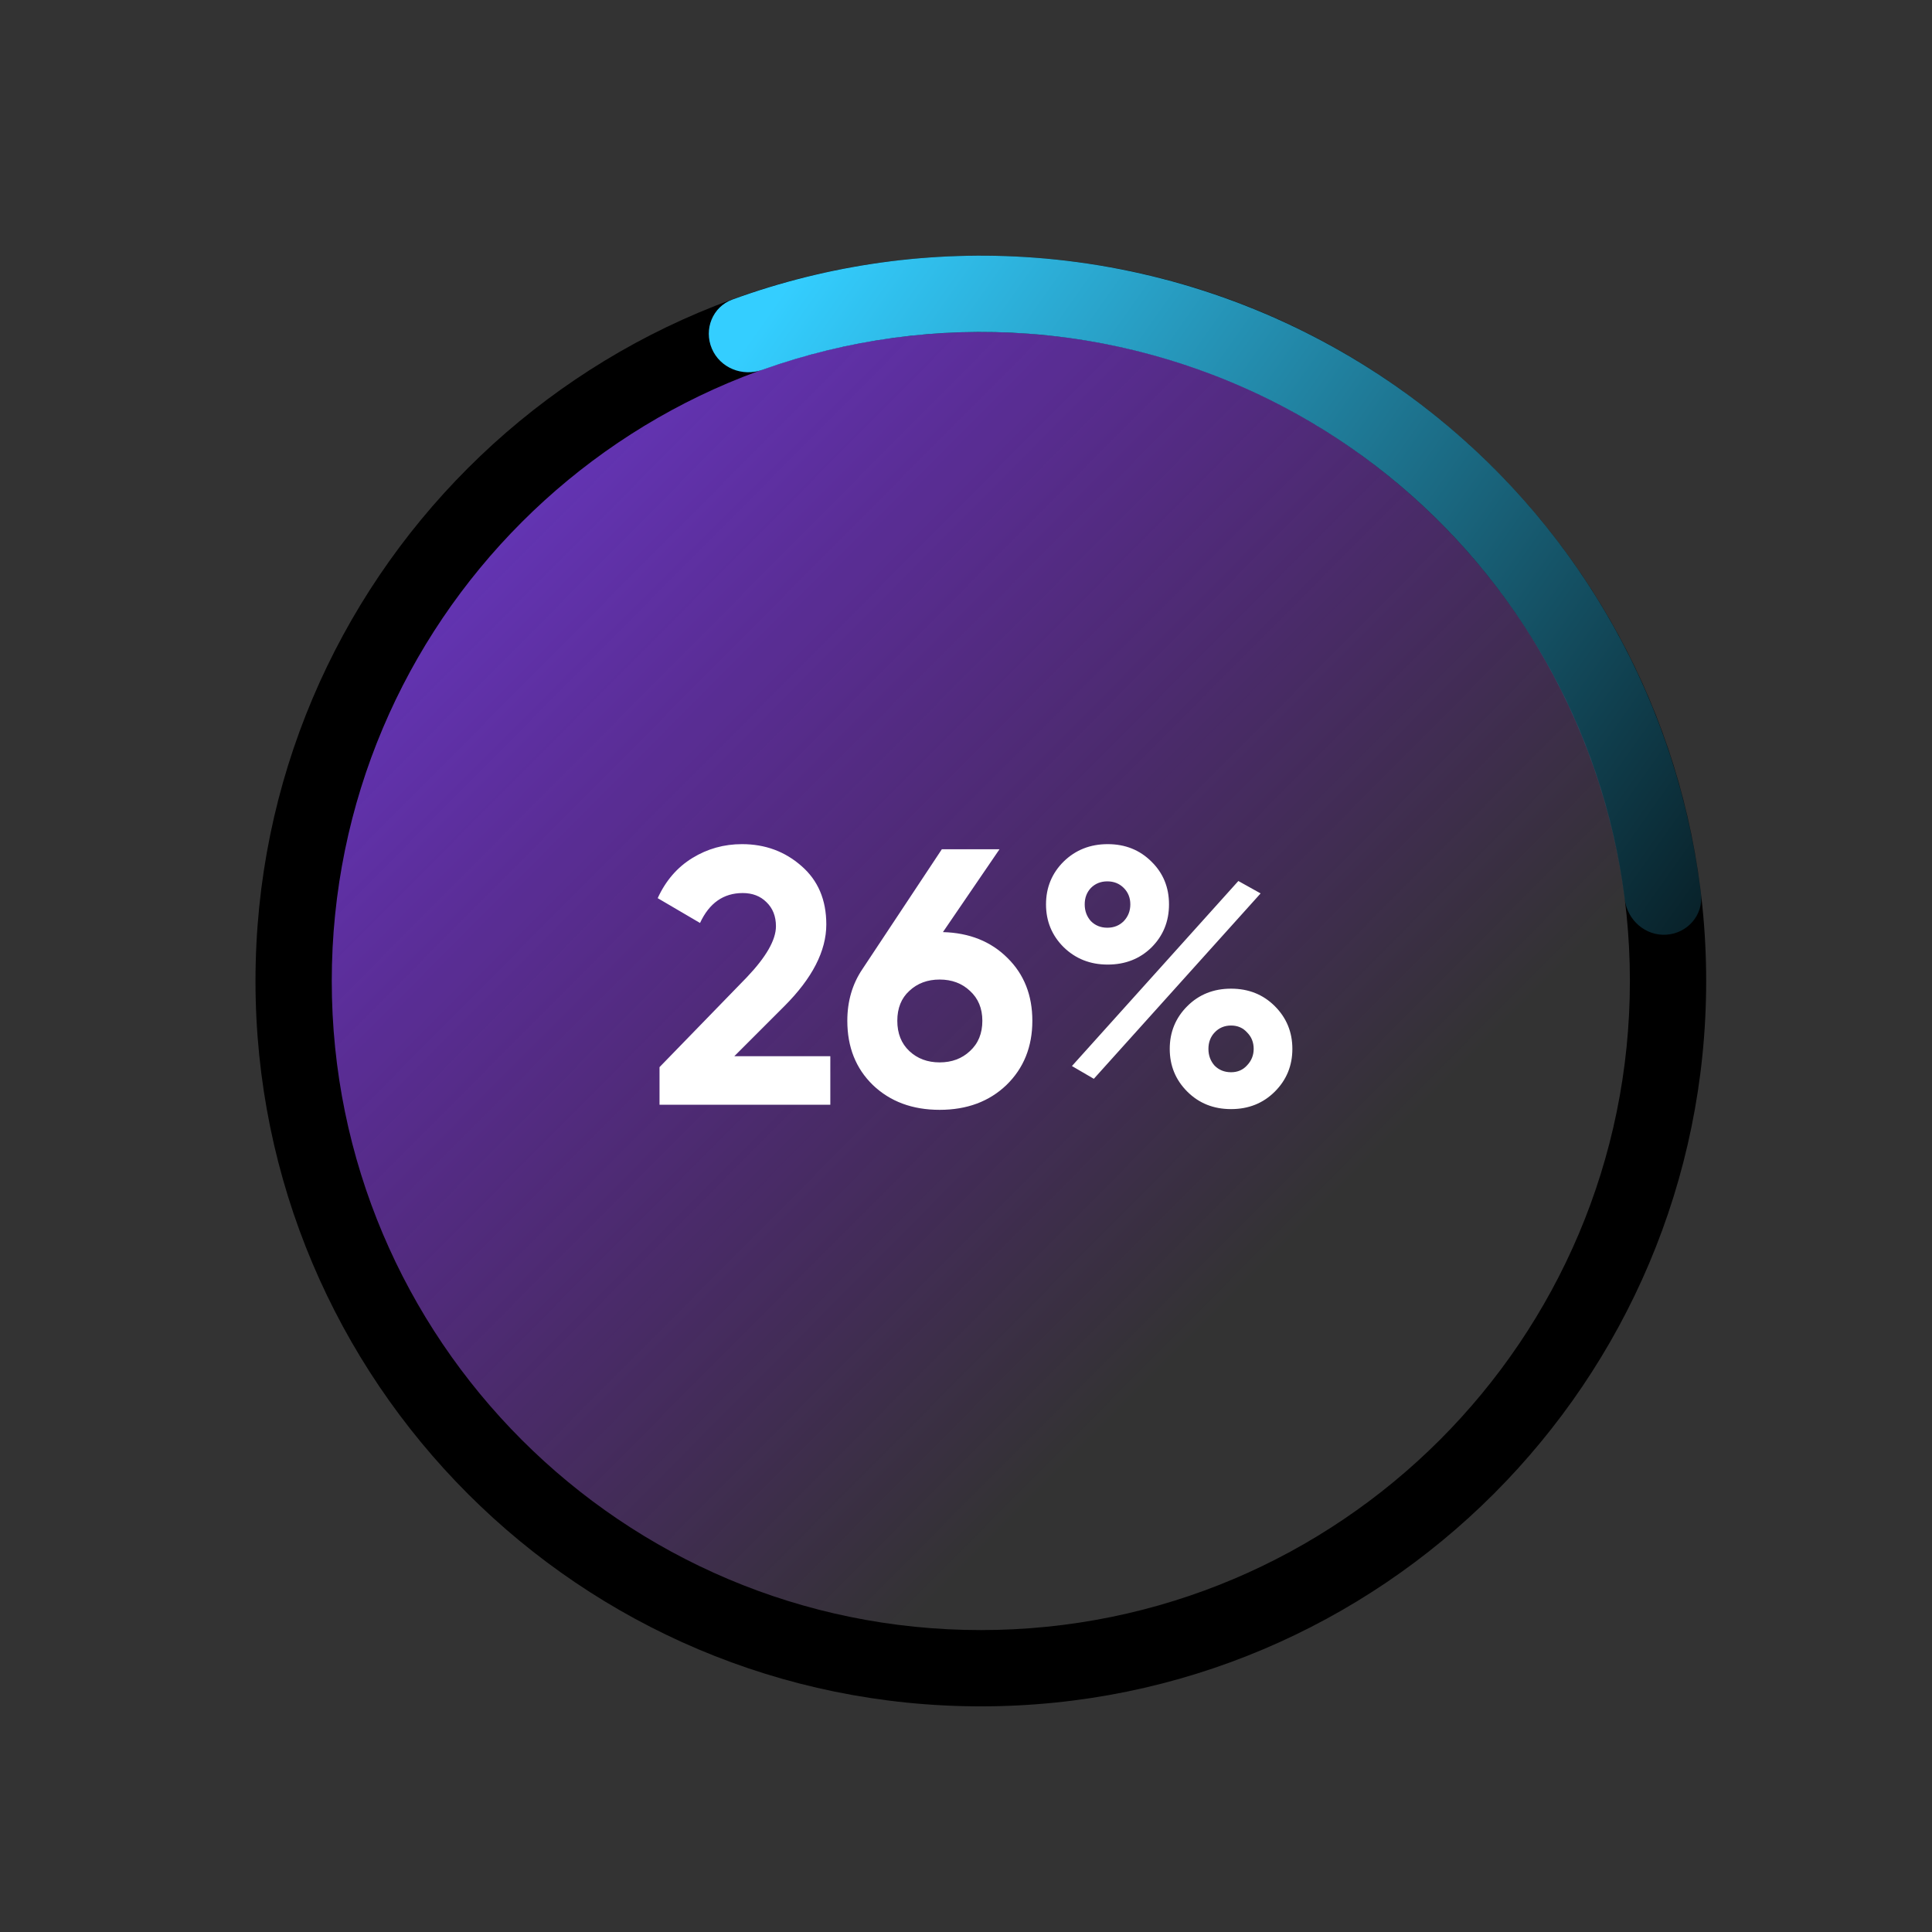
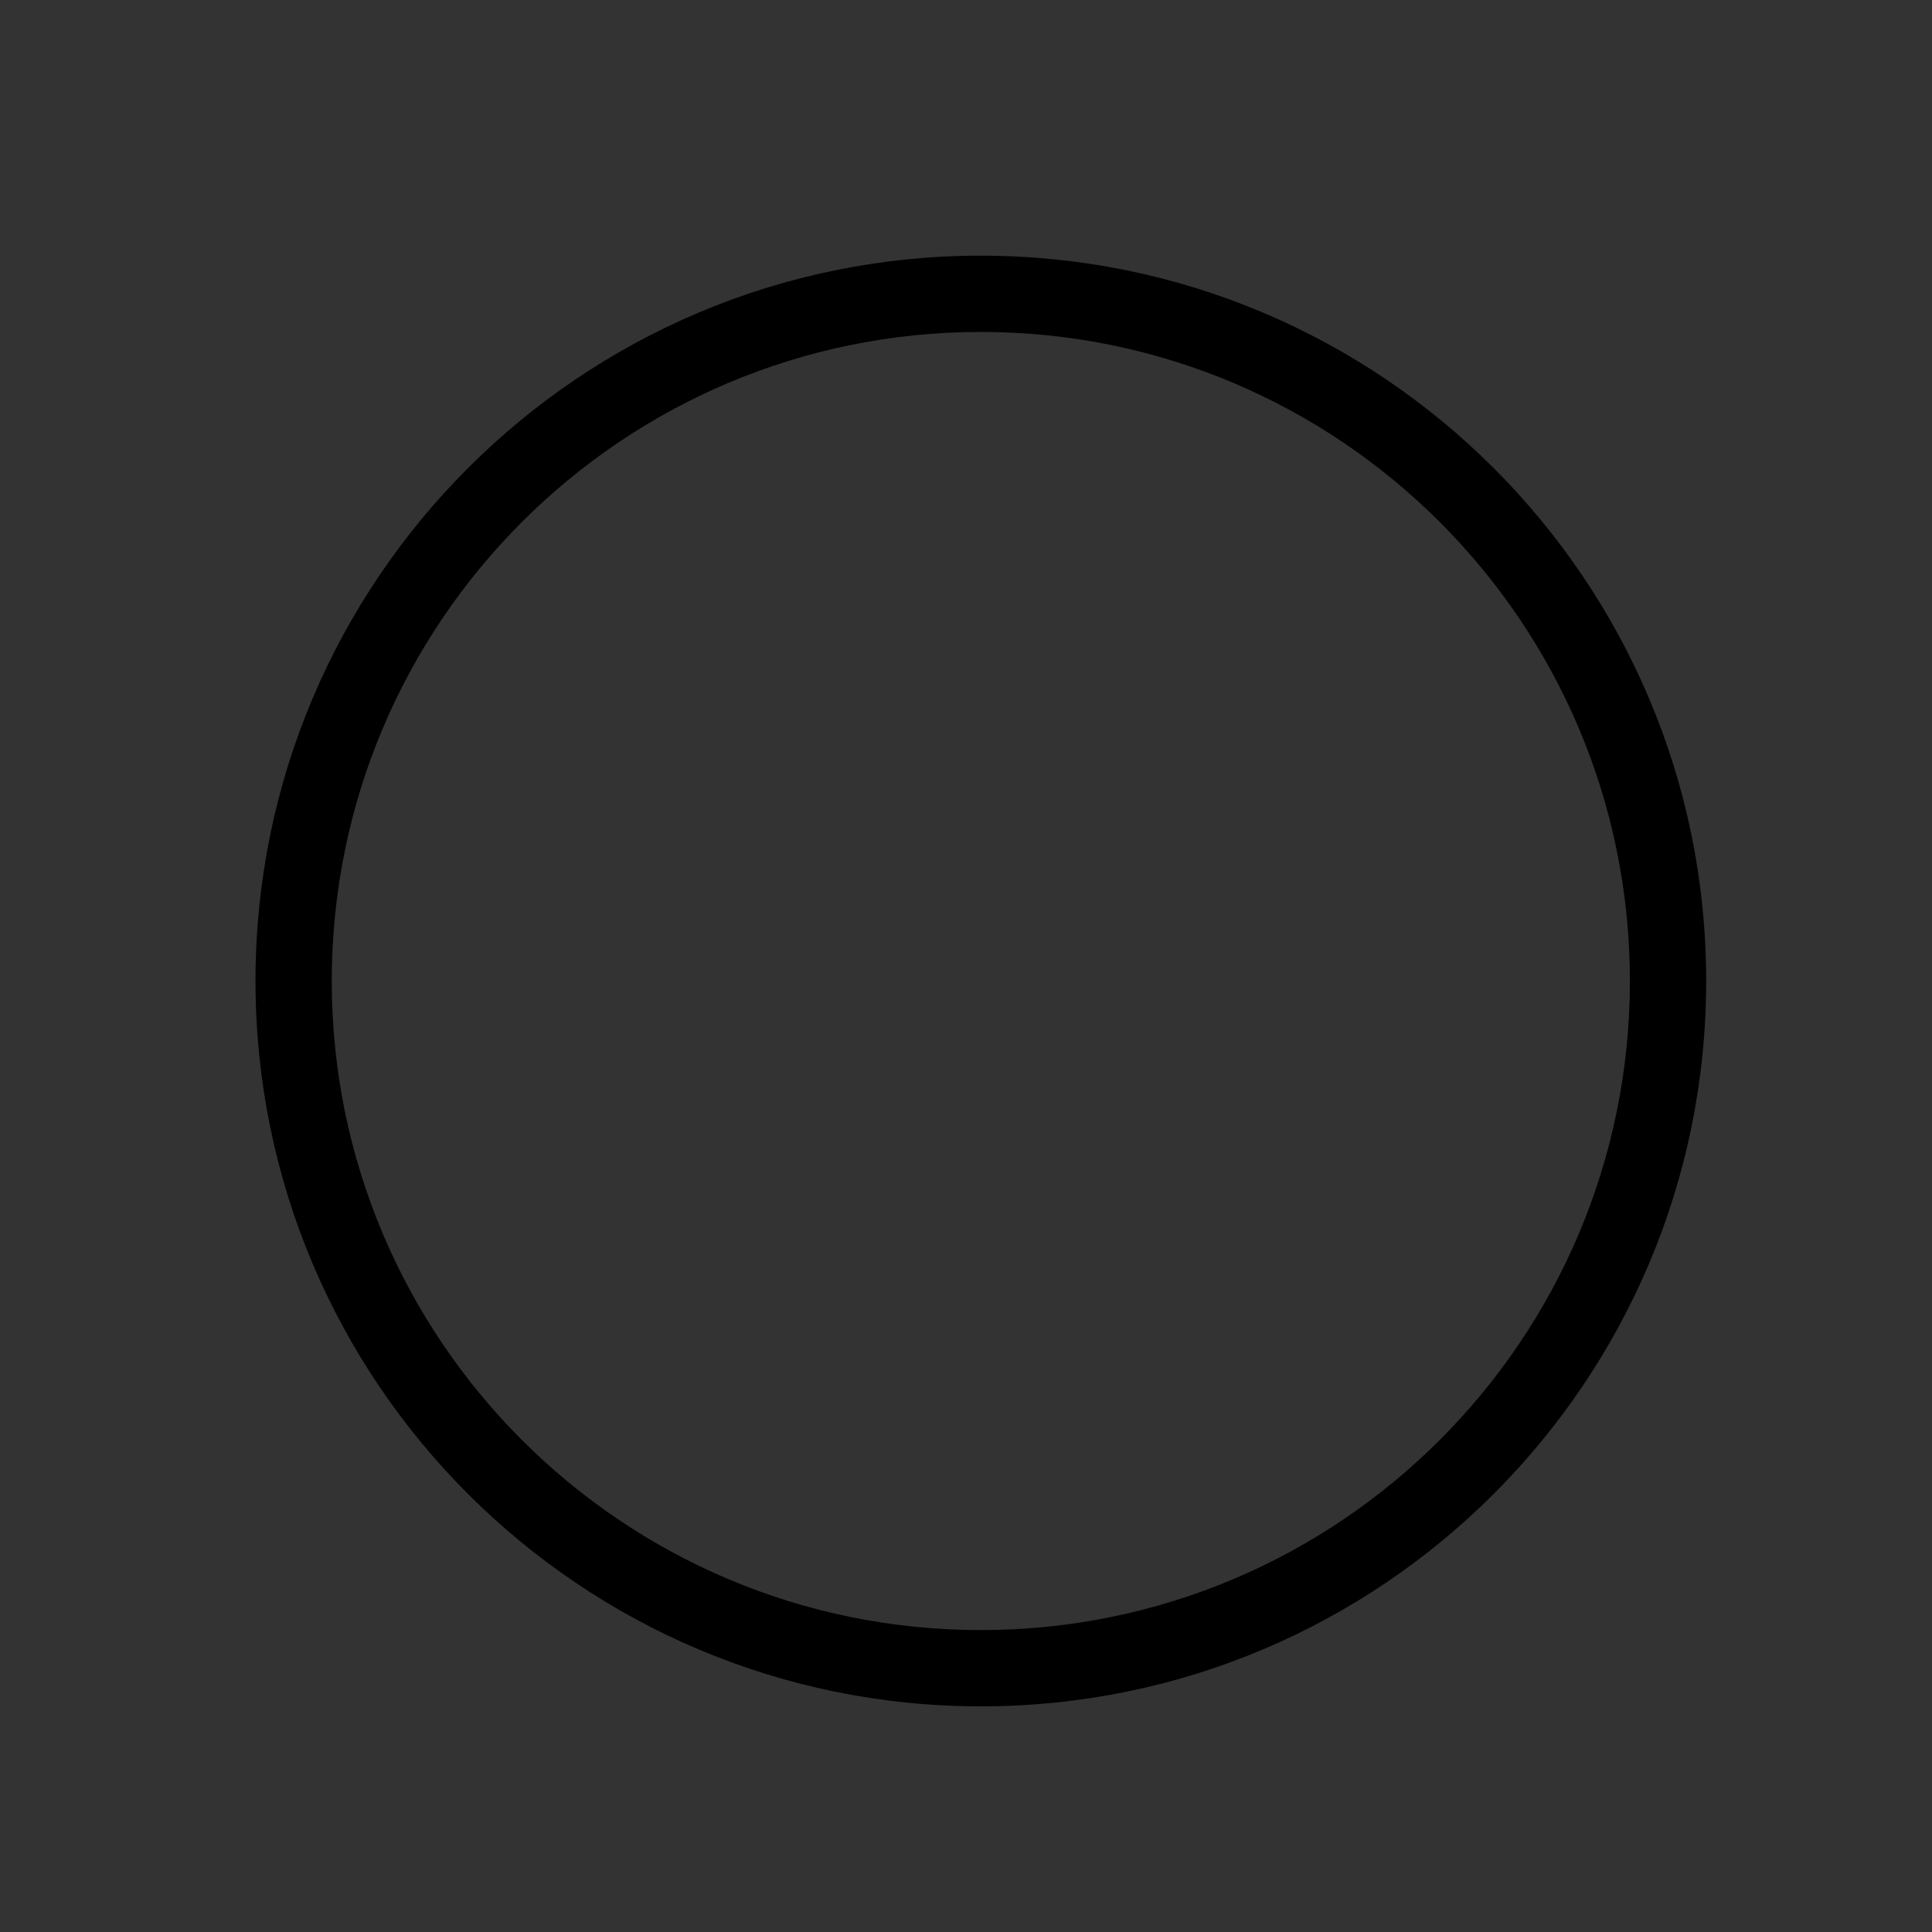
<svg xmlns="http://www.w3.org/2000/svg" width="285" height="285" viewBox="0 0 285 285" fill="none">
  <rect x="0" y="0" width="285" height="285" fill="#333333" stroke="none" />
-   <circle cx="142.465" cy="142.465" r="100.738" transform="rotate(-45.103 142.465 142.465)" fill="url(#paint0_linear_505_600)" />
-   <path d="M97.29 162.964V157.419L110.157 144.175C113.028 141.16 114.464 138.647 114.464 136.637C114.464 135.166 113.997 133.981 113.064 133.084C112.167 132.187 111 131.738 109.564 131.738C106.729 131.738 104.629 133.21 103.265 136.153L97.02 132.492C98.205 129.908 99.91 127.934 102.135 126.57C104.36 125.206 106.801 124.524 109.457 124.524C112.866 124.524 115.792 125.601 118.232 127.754C120.673 129.872 121.893 132.743 121.893 136.368C121.893 140.28 119.829 144.3 115.702 148.428L108.326 155.804H122.485V162.964H97.29ZM139.097 137.499C143.009 137.607 146.186 138.881 148.626 141.321C151.067 143.726 152.287 146.813 152.287 150.581C152.287 154.422 151.013 157.58 148.465 160.057C145.917 162.497 142.632 163.718 138.613 163.718C134.593 163.718 131.309 162.497 128.76 160.057C126.248 157.616 124.992 154.458 124.992 150.581C124.992 147.71 125.728 145.18 127.199 142.99L138.936 125.278H147.442L139.097 137.499ZM134.144 155.05C135.329 156.162 136.818 156.719 138.613 156.719C140.407 156.719 141.897 156.162 143.081 155.05C144.301 153.937 144.912 152.448 144.912 150.581C144.912 148.751 144.301 147.279 143.081 146.167C141.897 145.054 140.407 144.498 138.613 144.498C136.818 144.498 135.329 145.054 134.144 146.167C132.96 147.243 132.367 148.715 132.367 150.581C132.367 152.448 132.96 153.937 134.144 155.05ZM169.863 139.76C168.14 141.447 165.987 142.29 163.403 142.29C160.818 142.29 158.647 141.429 156.888 139.706C155.165 137.983 154.304 135.884 154.304 133.407C154.304 130.931 155.165 128.831 156.888 127.108C158.647 125.385 160.818 124.524 163.403 124.524C165.987 124.524 168.14 125.385 169.863 127.108C171.586 128.795 172.447 130.895 172.447 133.407C172.447 135.92 171.586 138.037 169.863 139.76ZM158.127 157.257L182.676 129.962L185.96 131.792L161.357 159.141L158.127 157.257ZM160.926 135.884C161.572 136.53 162.38 136.853 163.349 136.853C164.318 136.853 165.125 136.53 165.771 135.884C166.417 135.202 166.74 134.376 166.74 133.407C166.74 132.438 166.417 131.631 165.771 130.985C165.125 130.338 164.318 130.015 163.349 130.015C162.38 130.015 161.572 130.338 160.926 130.985C160.316 131.631 160.011 132.438 160.011 133.407C160.011 134.376 160.316 135.202 160.926 135.884ZM188.06 161.026C186.337 162.749 184.184 163.61 181.6 163.61C179.015 163.61 176.862 162.749 175.139 161.026C173.416 159.303 172.555 157.203 172.555 154.727C172.555 152.25 173.416 150.151 175.139 148.428C176.862 146.705 179.015 145.844 181.6 145.844C184.184 145.844 186.337 146.705 188.06 148.428C189.783 150.151 190.644 152.25 190.644 154.727C190.644 157.203 189.783 159.303 188.06 161.026ZM179.177 157.203C179.823 157.849 180.631 158.172 181.6 158.172C182.569 158.172 183.358 157.831 183.968 157.149C184.614 156.468 184.937 155.66 184.937 154.727C184.937 153.758 184.614 152.95 183.968 152.304C183.358 151.622 182.569 151.281 181.6 151.281C180.631 151.281 179.823 151.622 179.177 152.304C178.567 152.95 178.262 153.758 178.262 154.727C178.262 155.696 178.567 156.521 179.177 157.203Z" fill="white" />
  <path d="M251.688 144.714C251.688 203.808 203.782 251.714 144.688 251.714C85.593 251.714 37.688 203.808 37.688 144.714C37.688 85.619 85.593 37.714 144.688 37.714C203.782 37.714 251.688 85.619 251.688 144.714ZM48.94 144.714C48.94 197.594 91.808 240.461 144.688 240.461C197.567 240.461 240.435 197.594 240.435 144.714C240.435 91.834 197.567 48.967 144.688 48.967C91.808 48.967 48.94 91.834 48.94 144.714Z" fill="black" />
-   <path d="M105.009 51.428C103.792 48.569 105.12 45.25 108.04 44.186C122.274 38.996 137.469 36.882 152.621 38.008C169.645 39.274 186.12 44.595 200.669 53.527C215.217 62.458 227.418 74.741 236.251 89.35C244.112 102.351 249.103 116.859 250.917 131.9C251.29 134.985 248.931 137.671 245.831 137.881C242.73 138.09 240.064 135.743 239.673 132.661C237.992 119.411 233.554 106.637 226.621 95.172C218.717 82.1 207.8 71.109 194.781 63.117C181.763 55.124 167.021 50.363 151.787 49.23C138.426 48.237 125.027 50.06 112.45 54.557C109.524 55.603 106.225 54.288 105.009 51.428Z" fill="url(#paint1_linear_505_600)" />
  <defs>
    <linearGradient id="paint0_linear_505_600" x1="142.414" y1="-25.943" x2="142.739" y2="205.049" gradientUnits="userSpaceOnUse">
      <stop stop-color="#704EE9" />
      <stop offset="1" stop-color="#8E00FD" stop-opacity="0" />
    </linearGradient>
    <linearGradient id="paint1_linear_505_600" x1="110.688" y1="49.714" x2="270.687" y2="162.714" gradientUnits="userSpaceOnUse">
      <stop stop-color="#34CEFF" />
      <stop offset="1" stop-color="#34CEFF" stop-opacity="0" />
    </linearGradient>
  </defs>
</svg>